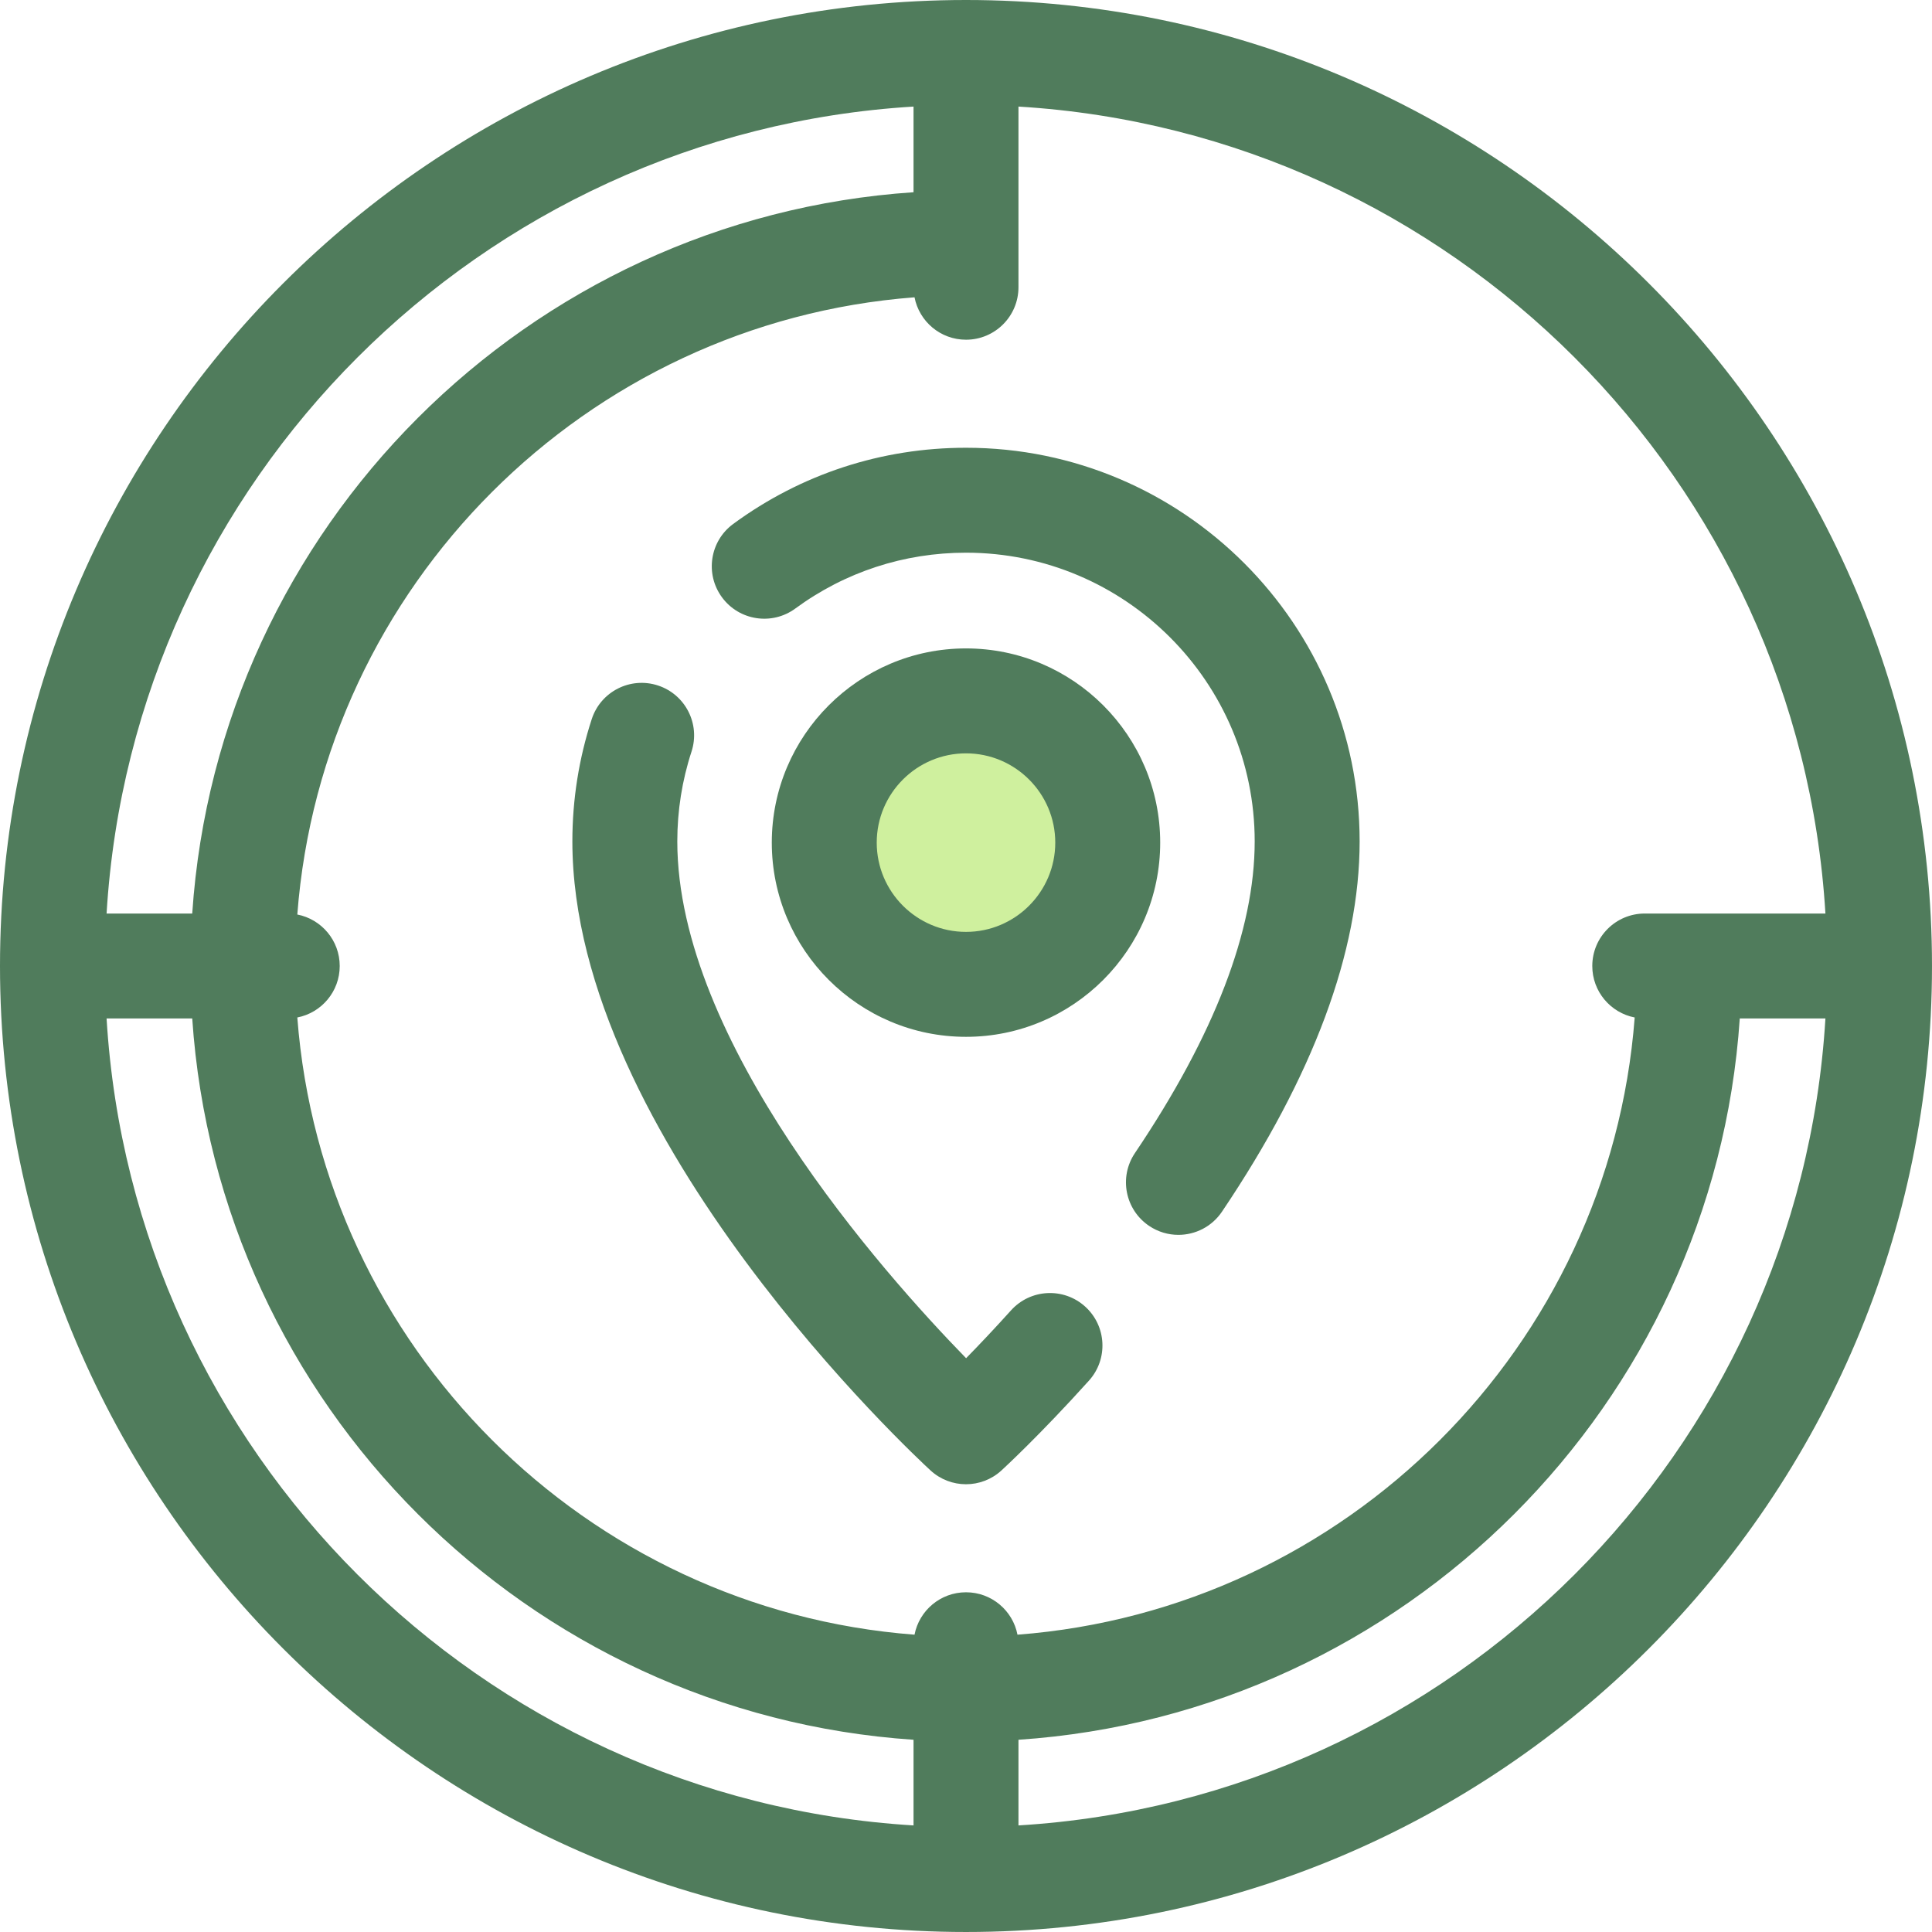
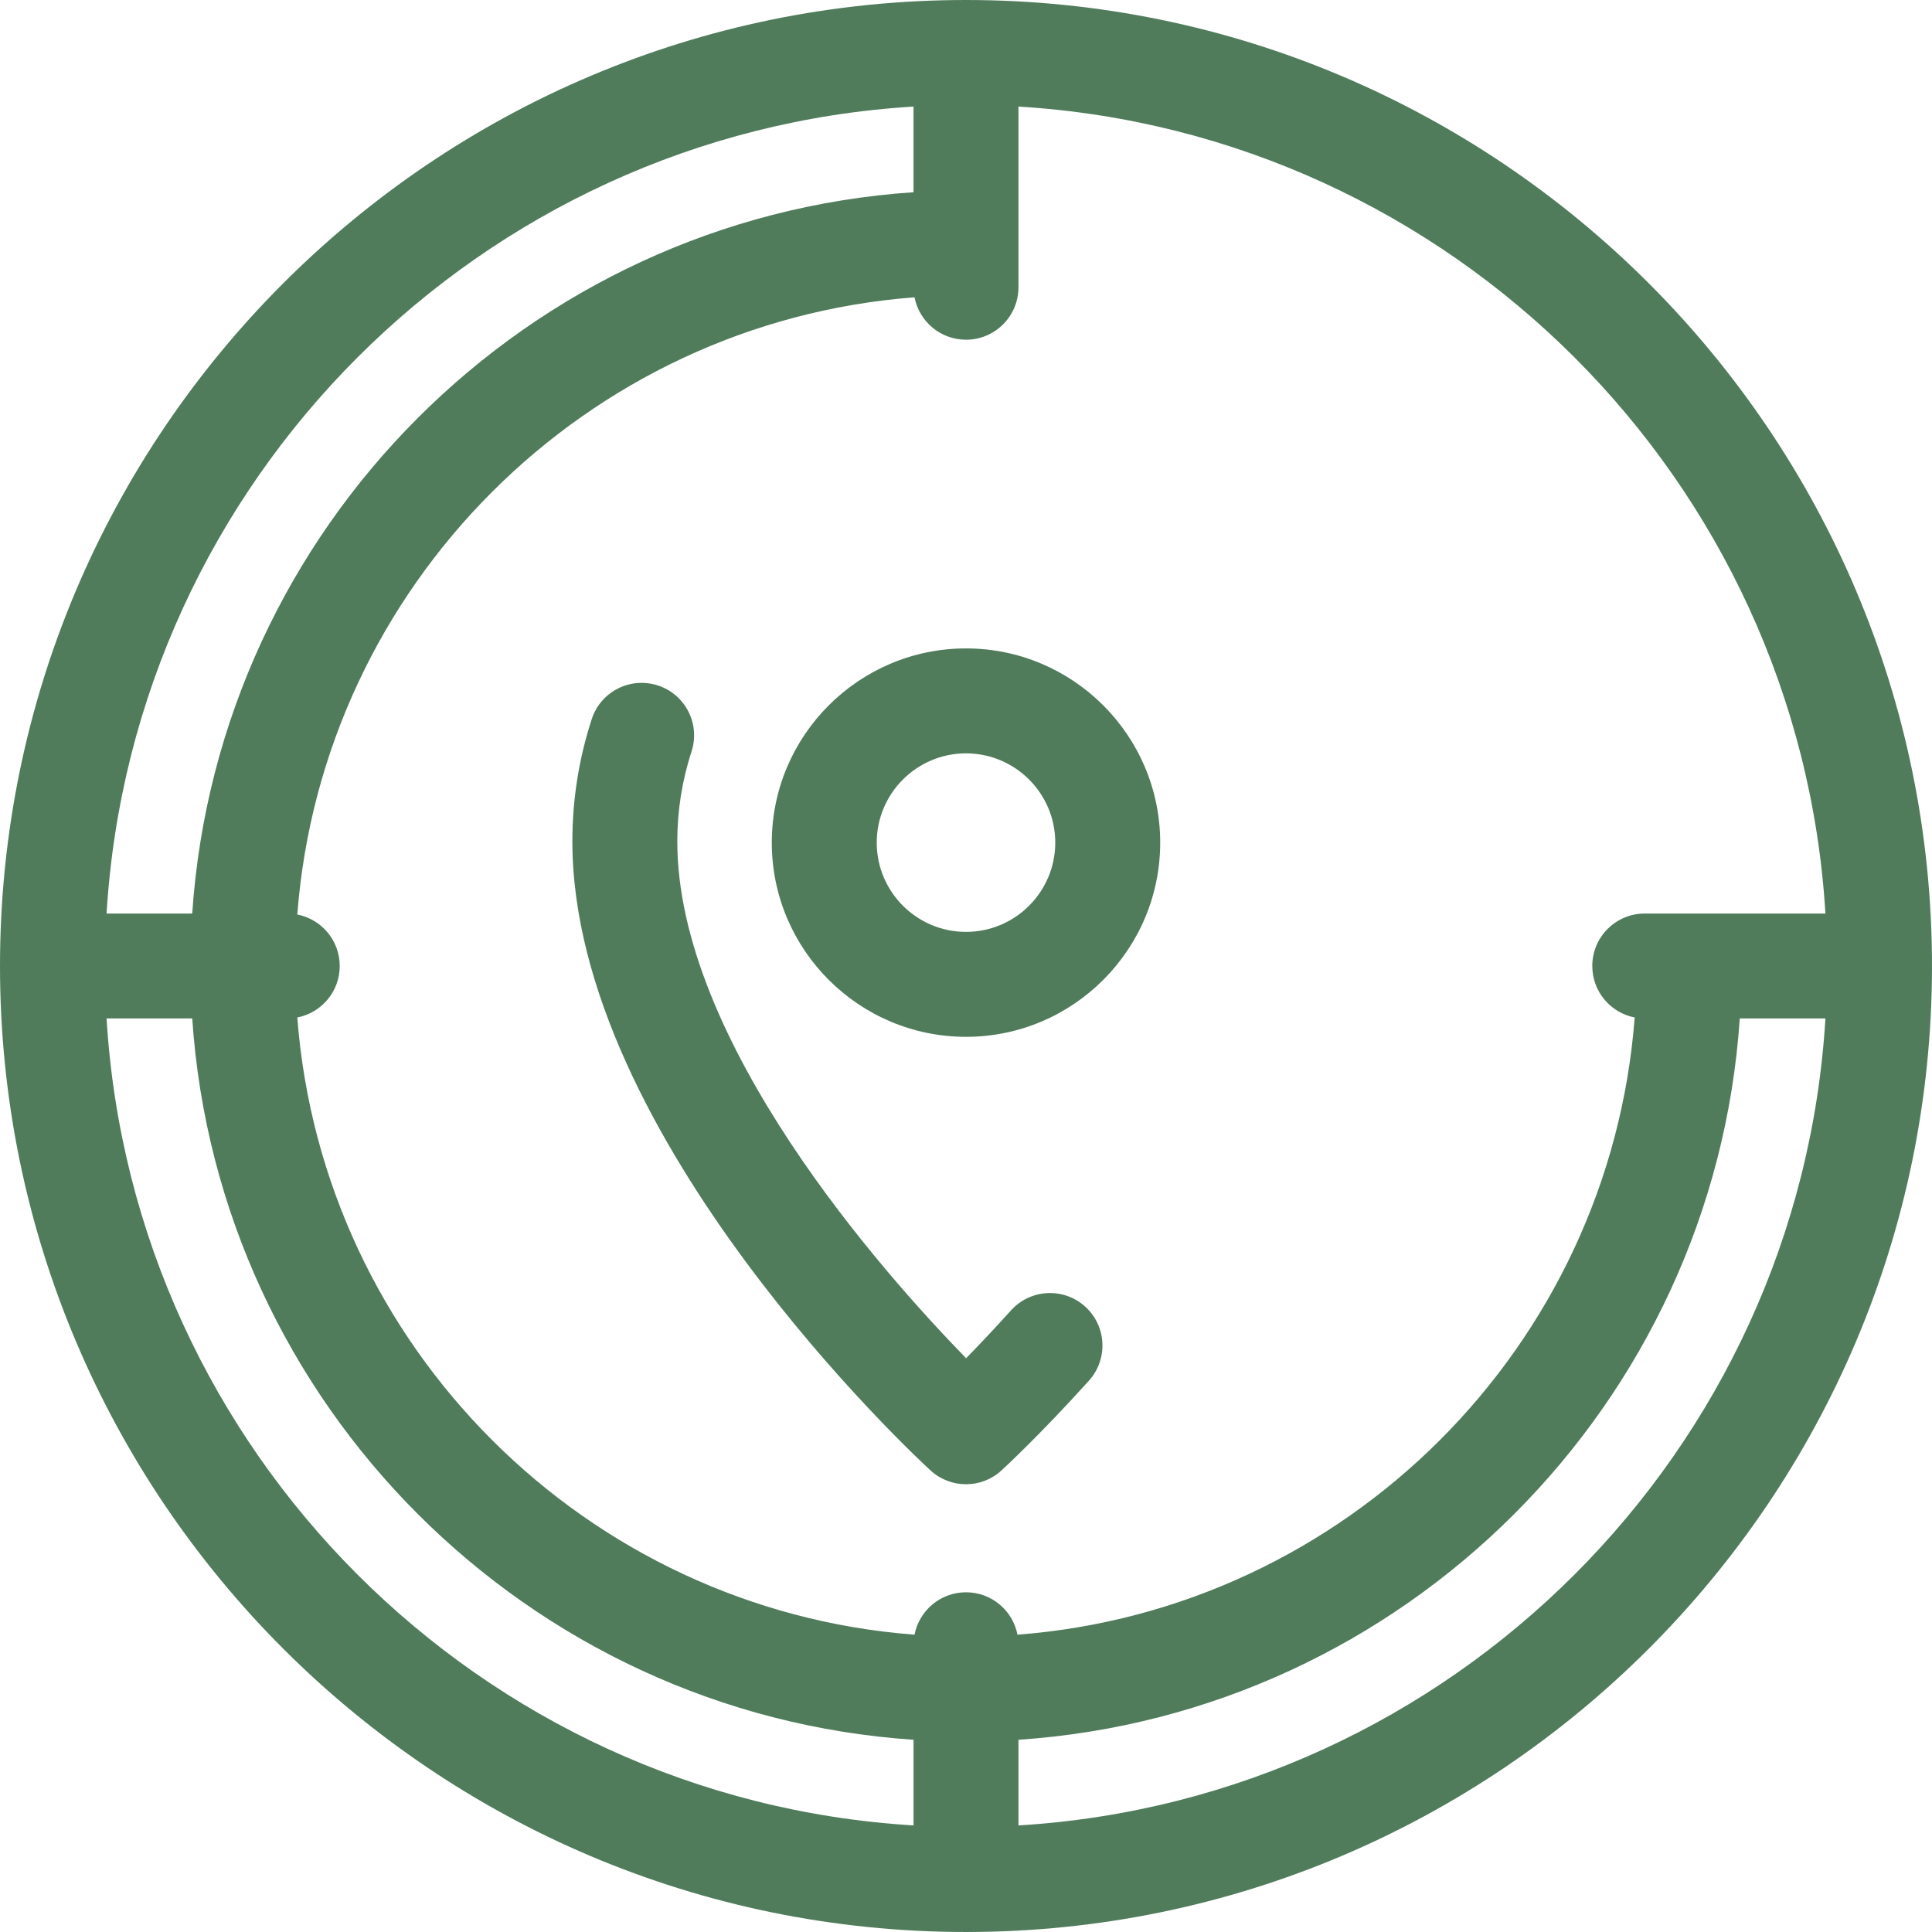
<svg xmlns="http://www.w3.org/2000/svg" height="800px" width="800px" version="1.1" id="Layer_1" viewBox="0 0 511.999 511.999" xml:space="preserve">
  <path style="fill:#507C5C;" d="M255.999,0C114.841,0,0,114.841,0,255.999s114.841,255.999,255.999,255.999  s255.999-114.84,255.999-255.999S397.158,0,255.999,0z M483.755,242.095h-47.88c-7.679,0-13.904,6.225-13.904,13.904  c0,6.767,4.836,12.399,11.239,13.643c-6.646,87.147-76.42,156.921-163.567,163.567c-1.244-6.403-6.876-11.239-13.643-11.239  s-12.399,4.836-13.643,11.239c-87.147-6.646-156.921-76.42-163.567-163.567c6.403-1.244,11.239-6.876,11.239-13.643  c0-6.767-4.836-12.399-11.239-13.643c6.646-87.147,76.42-156.921,163.567-163.567c1.244,6.403,6.876,11.239,13.643,11.239  c7.679,0,13.904-6.225,13.904-13.904v-47.88C384.676,35.178,476.82,127.323,483.755,242.095z M242.095,28.244v22.699  C139.82,57.809,57.81,139.818,50.943,242.095H28.245C35.178,127.323,127.323,35.178,242.095,28.244z M28.245,269.904h22.699  c6.866,102.275,88.875,184.285,191.152,191.152v22.699C127.323,476.82,35.178,384.676,28.245,269.904z M269.904,483.755v-22.699  c102.275-6.866,184.285-88.875,191.152-191.152h22.699C476.82,384.676,384.676,476.82,269.904,483.755z" />
-   <circle style="fill:#CFF09E;" cx="255.994" cy="223.305" r="37.556" />
  <g>
    <path style="fill:#507C5C;" d="M255.999,274.769c-28.377,0-51.466-23.087-51.466-51.466s23.087-51.466,51.466-51.466   s51.466,23.087,51.466,51.466S284.377,274.769,255.999,274.769z M255.999,199.646c-13.044,0-23.657,10.612-23.657,23.657   c0,13.045,10.612,23.657,23.657,23.657c13.045,0,23.657-10.612,23.657-23.657S269.044,199.646,255.999,199.646z" />
    <path style="fill:#507C5C;" d="M255.999,393.339c-3.375,0-6.749-1.222-9.409-3.668c-3.875-3.562-94.906-88.134-94.906-166.696   c0-11.073,1.73-21.981,5.14-32.422c2.385-7.3,10.238-11.283,17.535-8.897c7.3,2.385,11.283,10.235,8.897,17.535   c-2.499,7.647-3.765,15.649-3.765,23.785c0,52.979,54.247,114.09,76.535,136.961c3.351-3.42,7.418-7.7,11.898-12.671   c5.138-5.706,13.929-6.167,19.637-1.025c5.706,5.139,6.165,13.932,1.025,19.637c-13.097,14.54-22.796,23.443-23.202,23.814   C262.729,392.123,259.364,393.339,255.999,393.339z" />
-     <path style="fill:#507C5C;" d="M312.284,327.25c-2.672,0-5.374-0.769-7.757-2.375c-6.368-4.291-8.053-12.932-3.761-19.301   c21.061-31.256,31.74-59.046,31.74-82.599c0-42.186-34.32-76.506-76.506-76.506c-16.413,0-32.055,5.117-45.234,14.797   c-6.189,4.545-14.89,3.215-19.437-2.976c-4.547-6.189-3.215-14.892,2.976-19.437c17.987-13.211,39.32-20.193,61.697-20.193   c57.52,0,104.315,46.795,104.315,104.315c0,29.189-12.276,62.208-36.487,98.139C321.143,325.099,316.753,327.25,312.284,327.25z" />
  </g>
</svg>